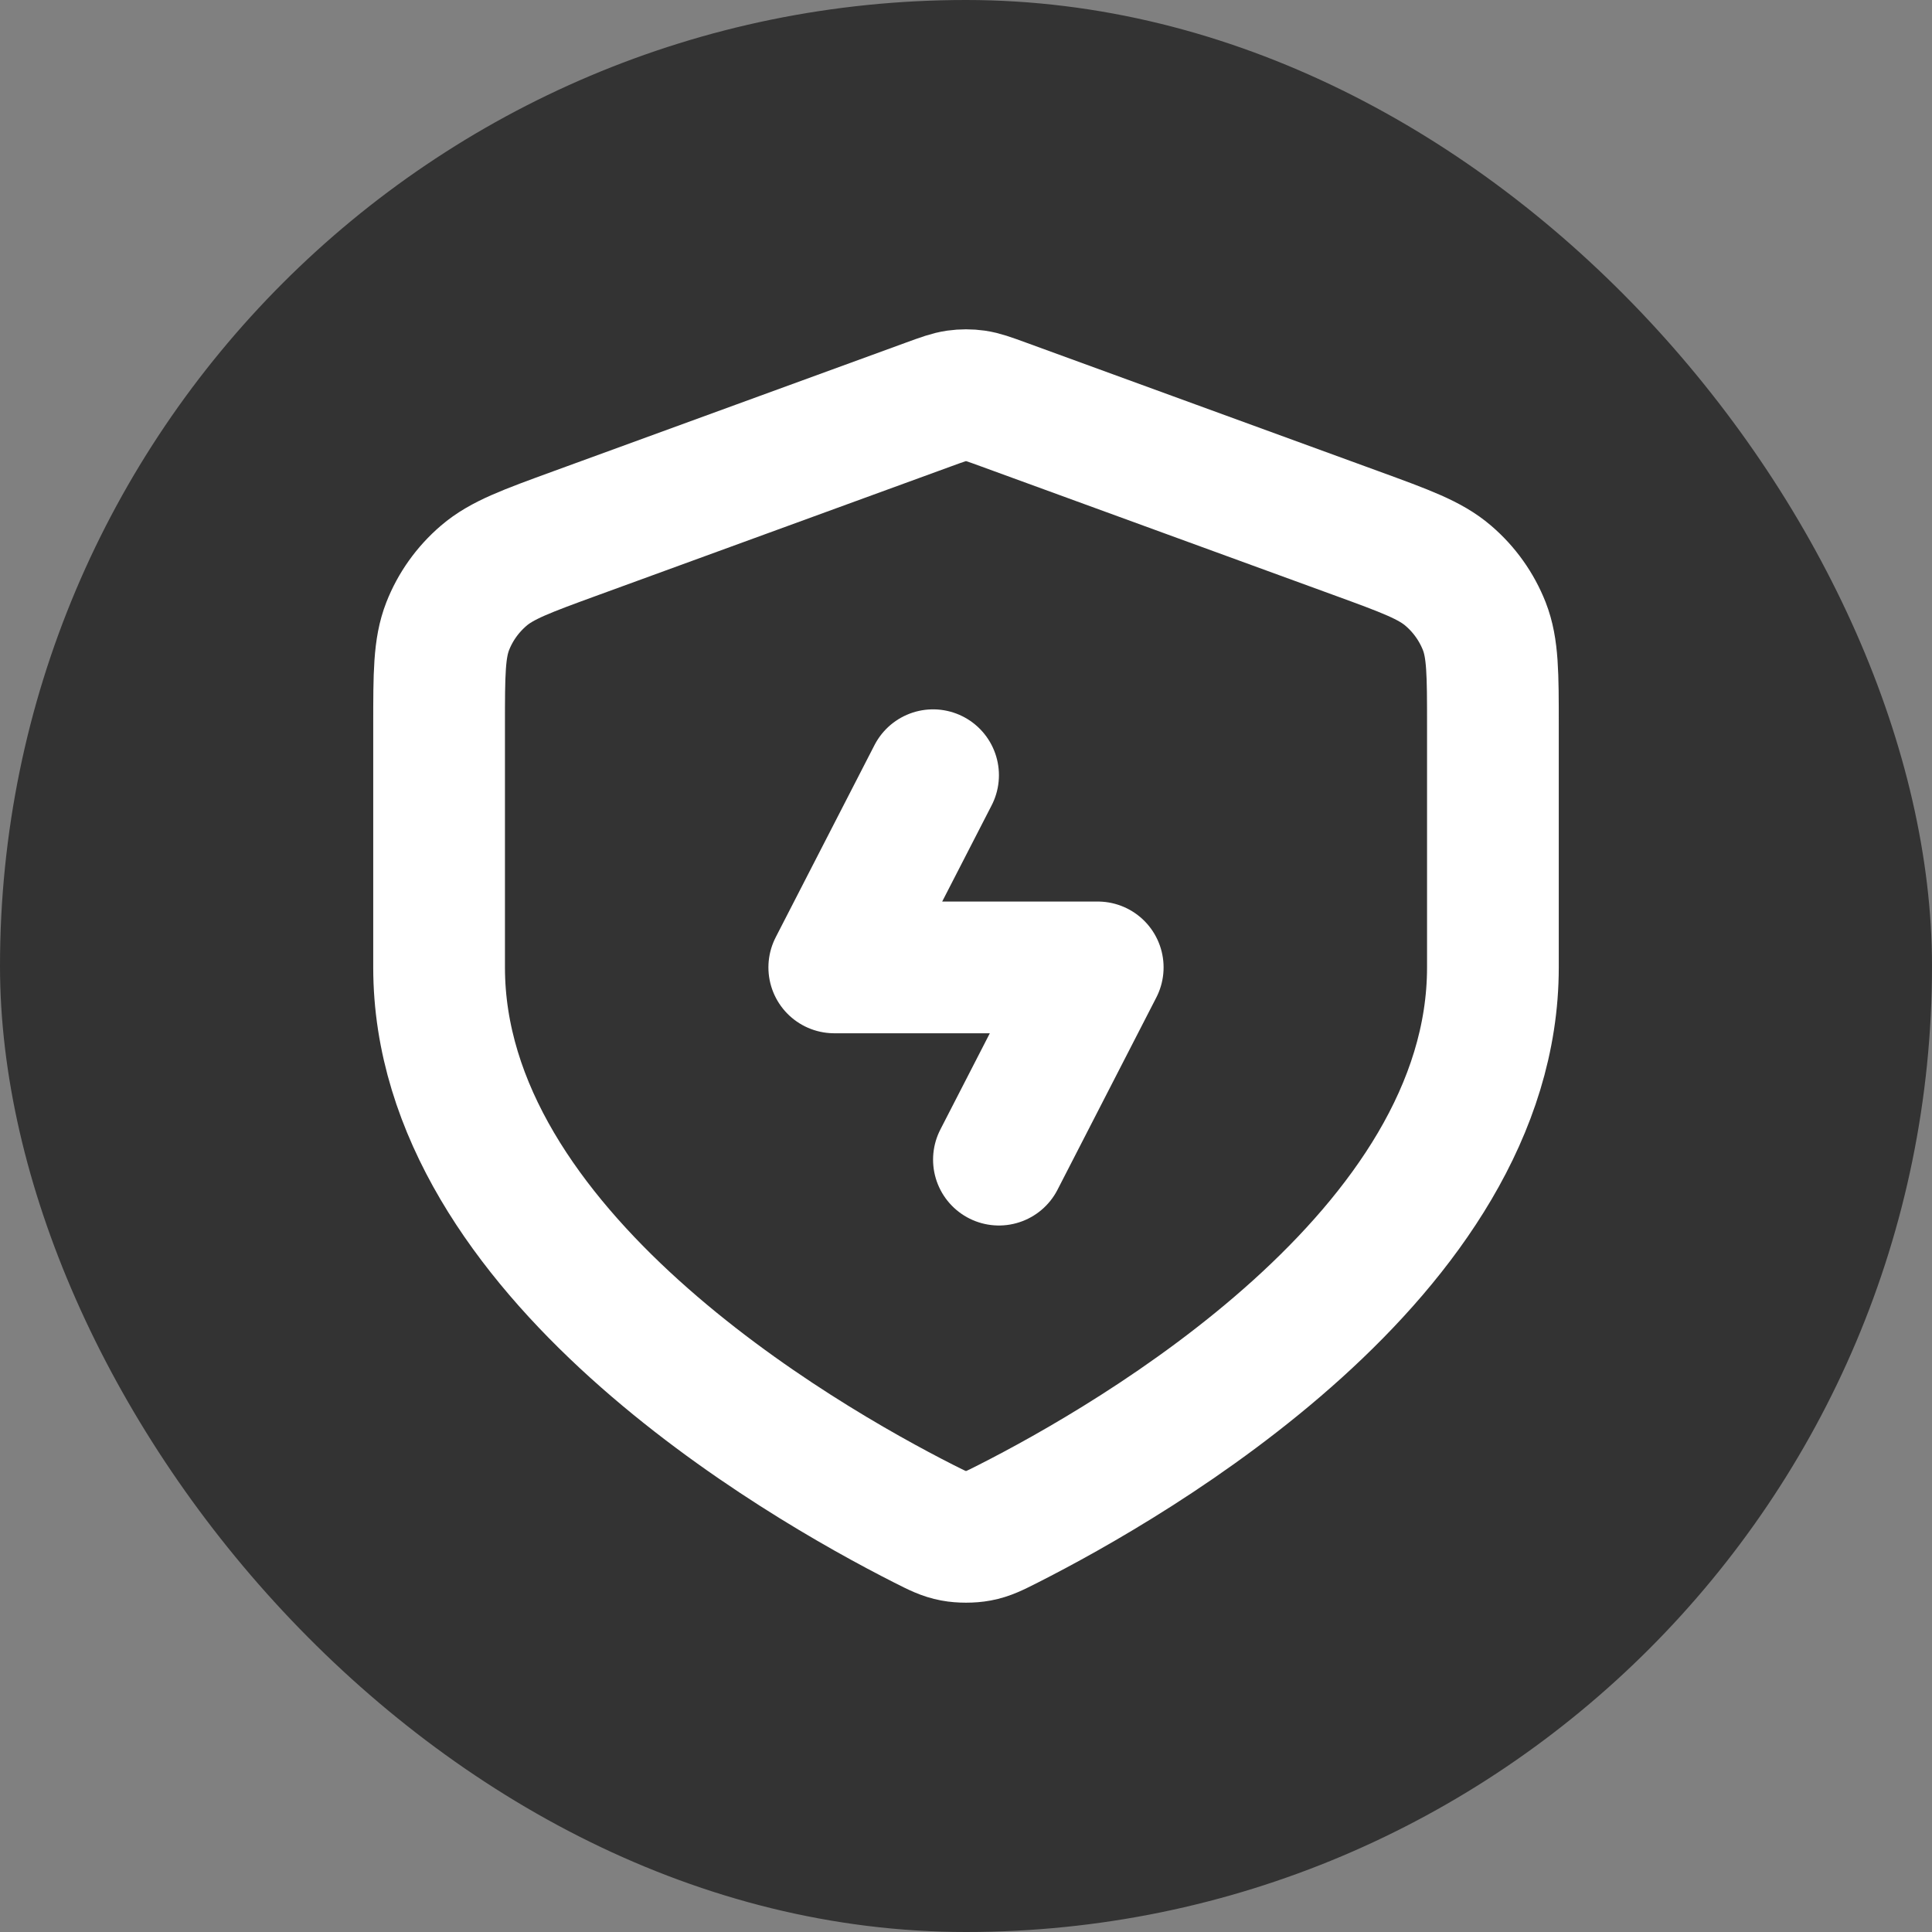
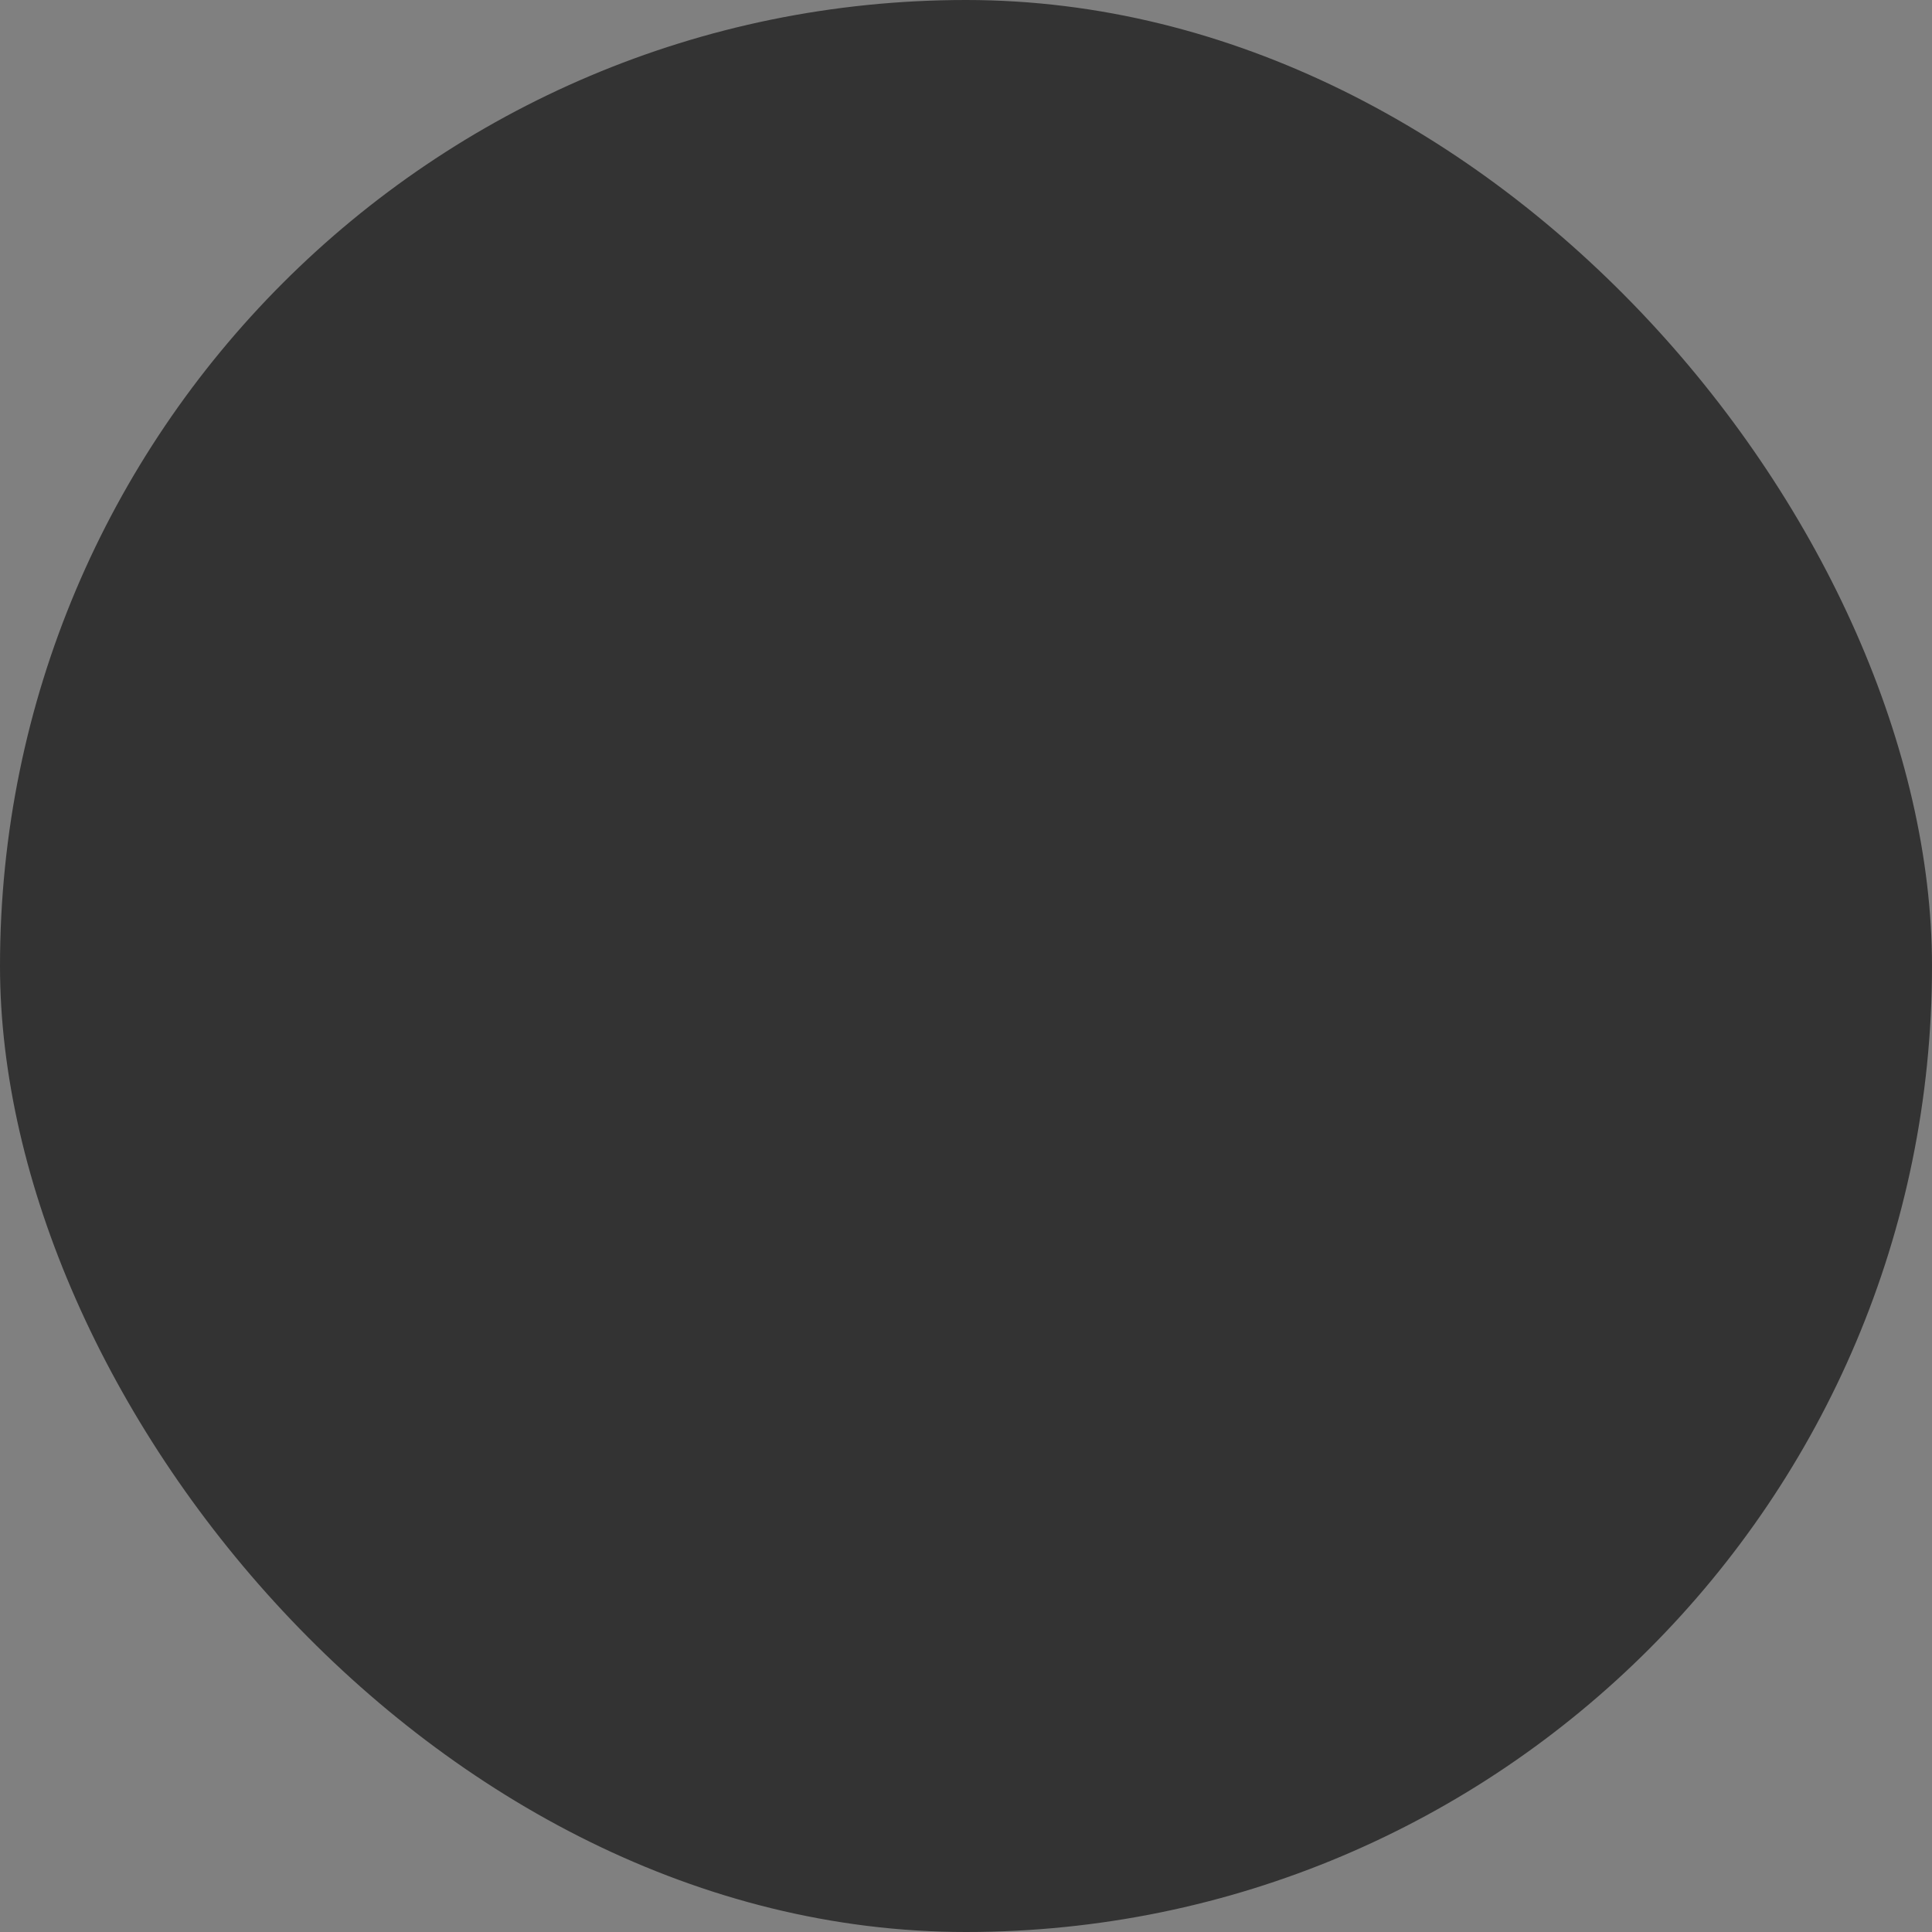
<svg xmlns="http://www.w3.org/2000/svg" width="44" height="44" viewBox="0 0 44 44" fill="none">
  <rect x="0" y="0" width="44" height="44" fill="#808080" stroke="none" />
  <rect width="44" height="44" rx="22" fill="black" fill-opacity="0.6" />
-   <path d="M21.25 17.655L19 22.032H25L22.75 26.41M34 22.032C34 28.542 25.81 33.258 22.962 34.702C22.654 34.858 22.5 34.936 22.287 34.976C22.12 35.008 21.88 35.008 21.713 34.976C21.5 34.936 21.346 34.858 21.038 34.702C18.19 33.258 10 28.542 10 22.032V16.514C10 15.347 10 14.764 10.196 14.262C10.369 13.82 10.651 13.424 11.017 13.111C11.43 12.756 11.992 12.552 13.115 12.142L21.157 9.208C21.469 9.094 21.625 9.038 21.785 9.015C21.928 8.995 22.072 8.995 22.215 9.015C22.375 9.038 22.531 9.094 22.843 9.208L30.885 12.142C32.008 12.552 32.57 12.756 32.983 13.111C33.349 13.424 33.63 13.82 33.804 14.262C34 14.764 34 15.347 34 16.514V22.032Z" stroke="white" stroke-width="3" stroke-linecap="round" stroke-linejoin="round" />
</svg>